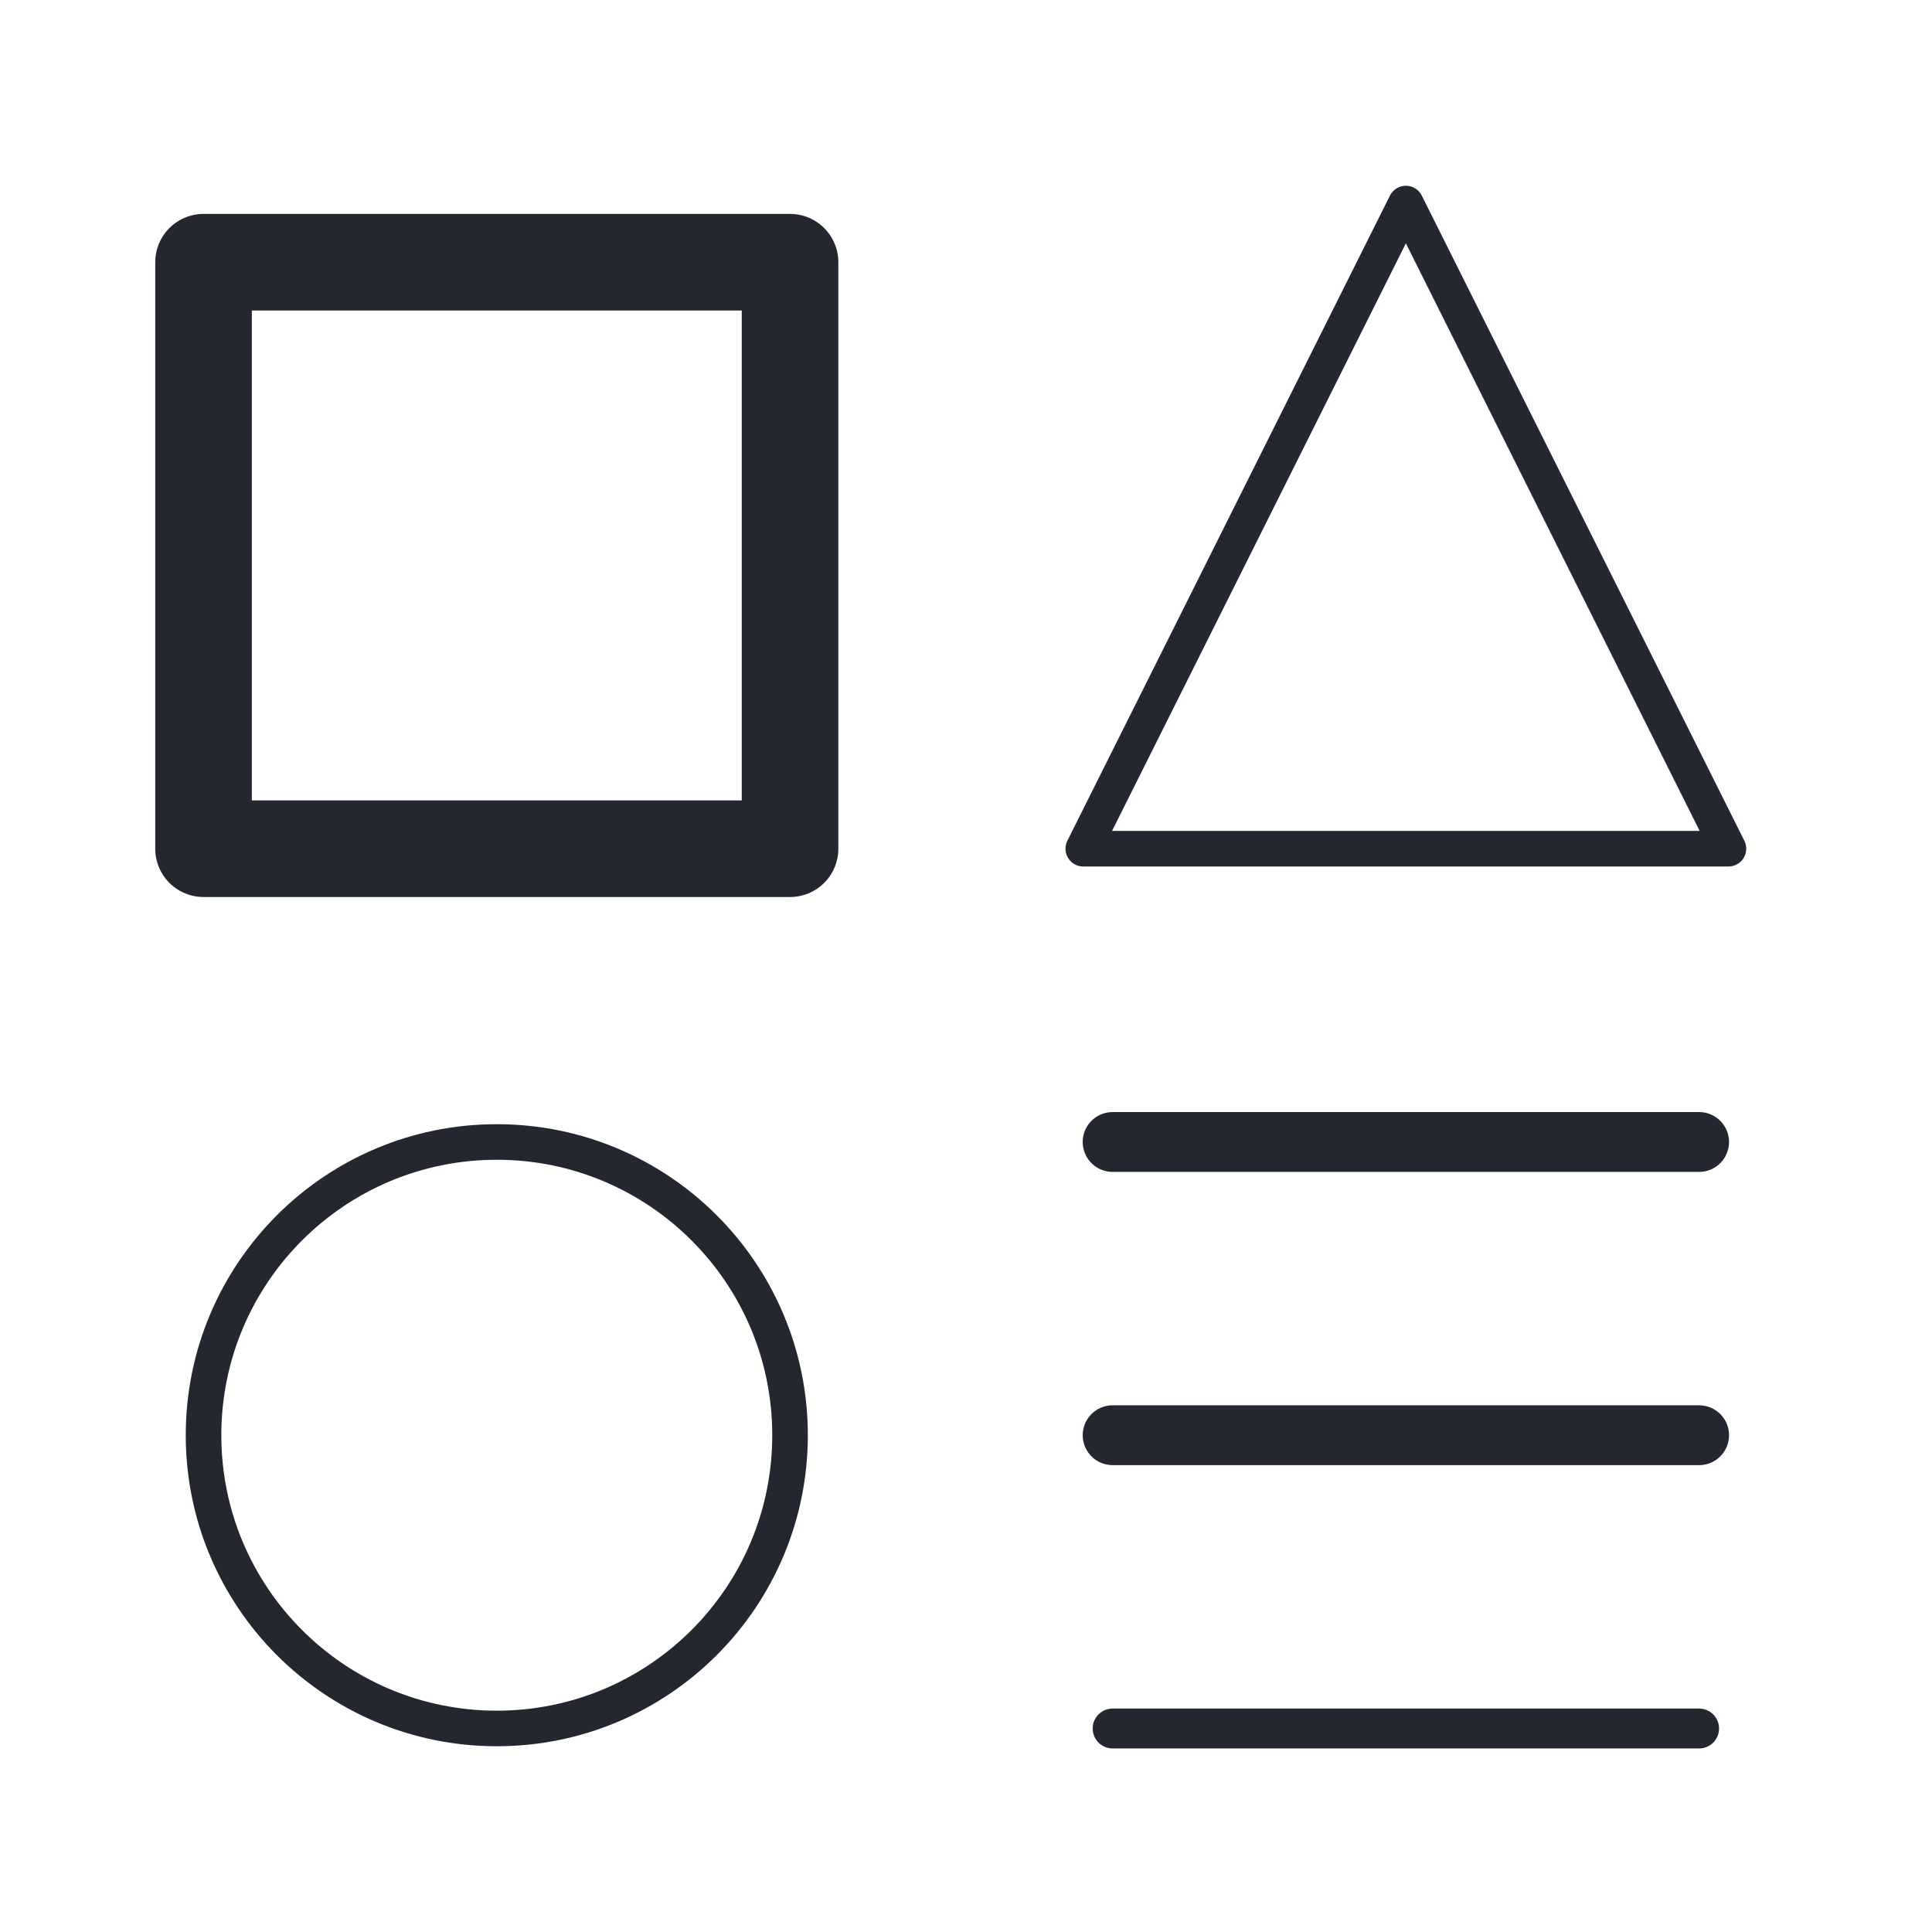
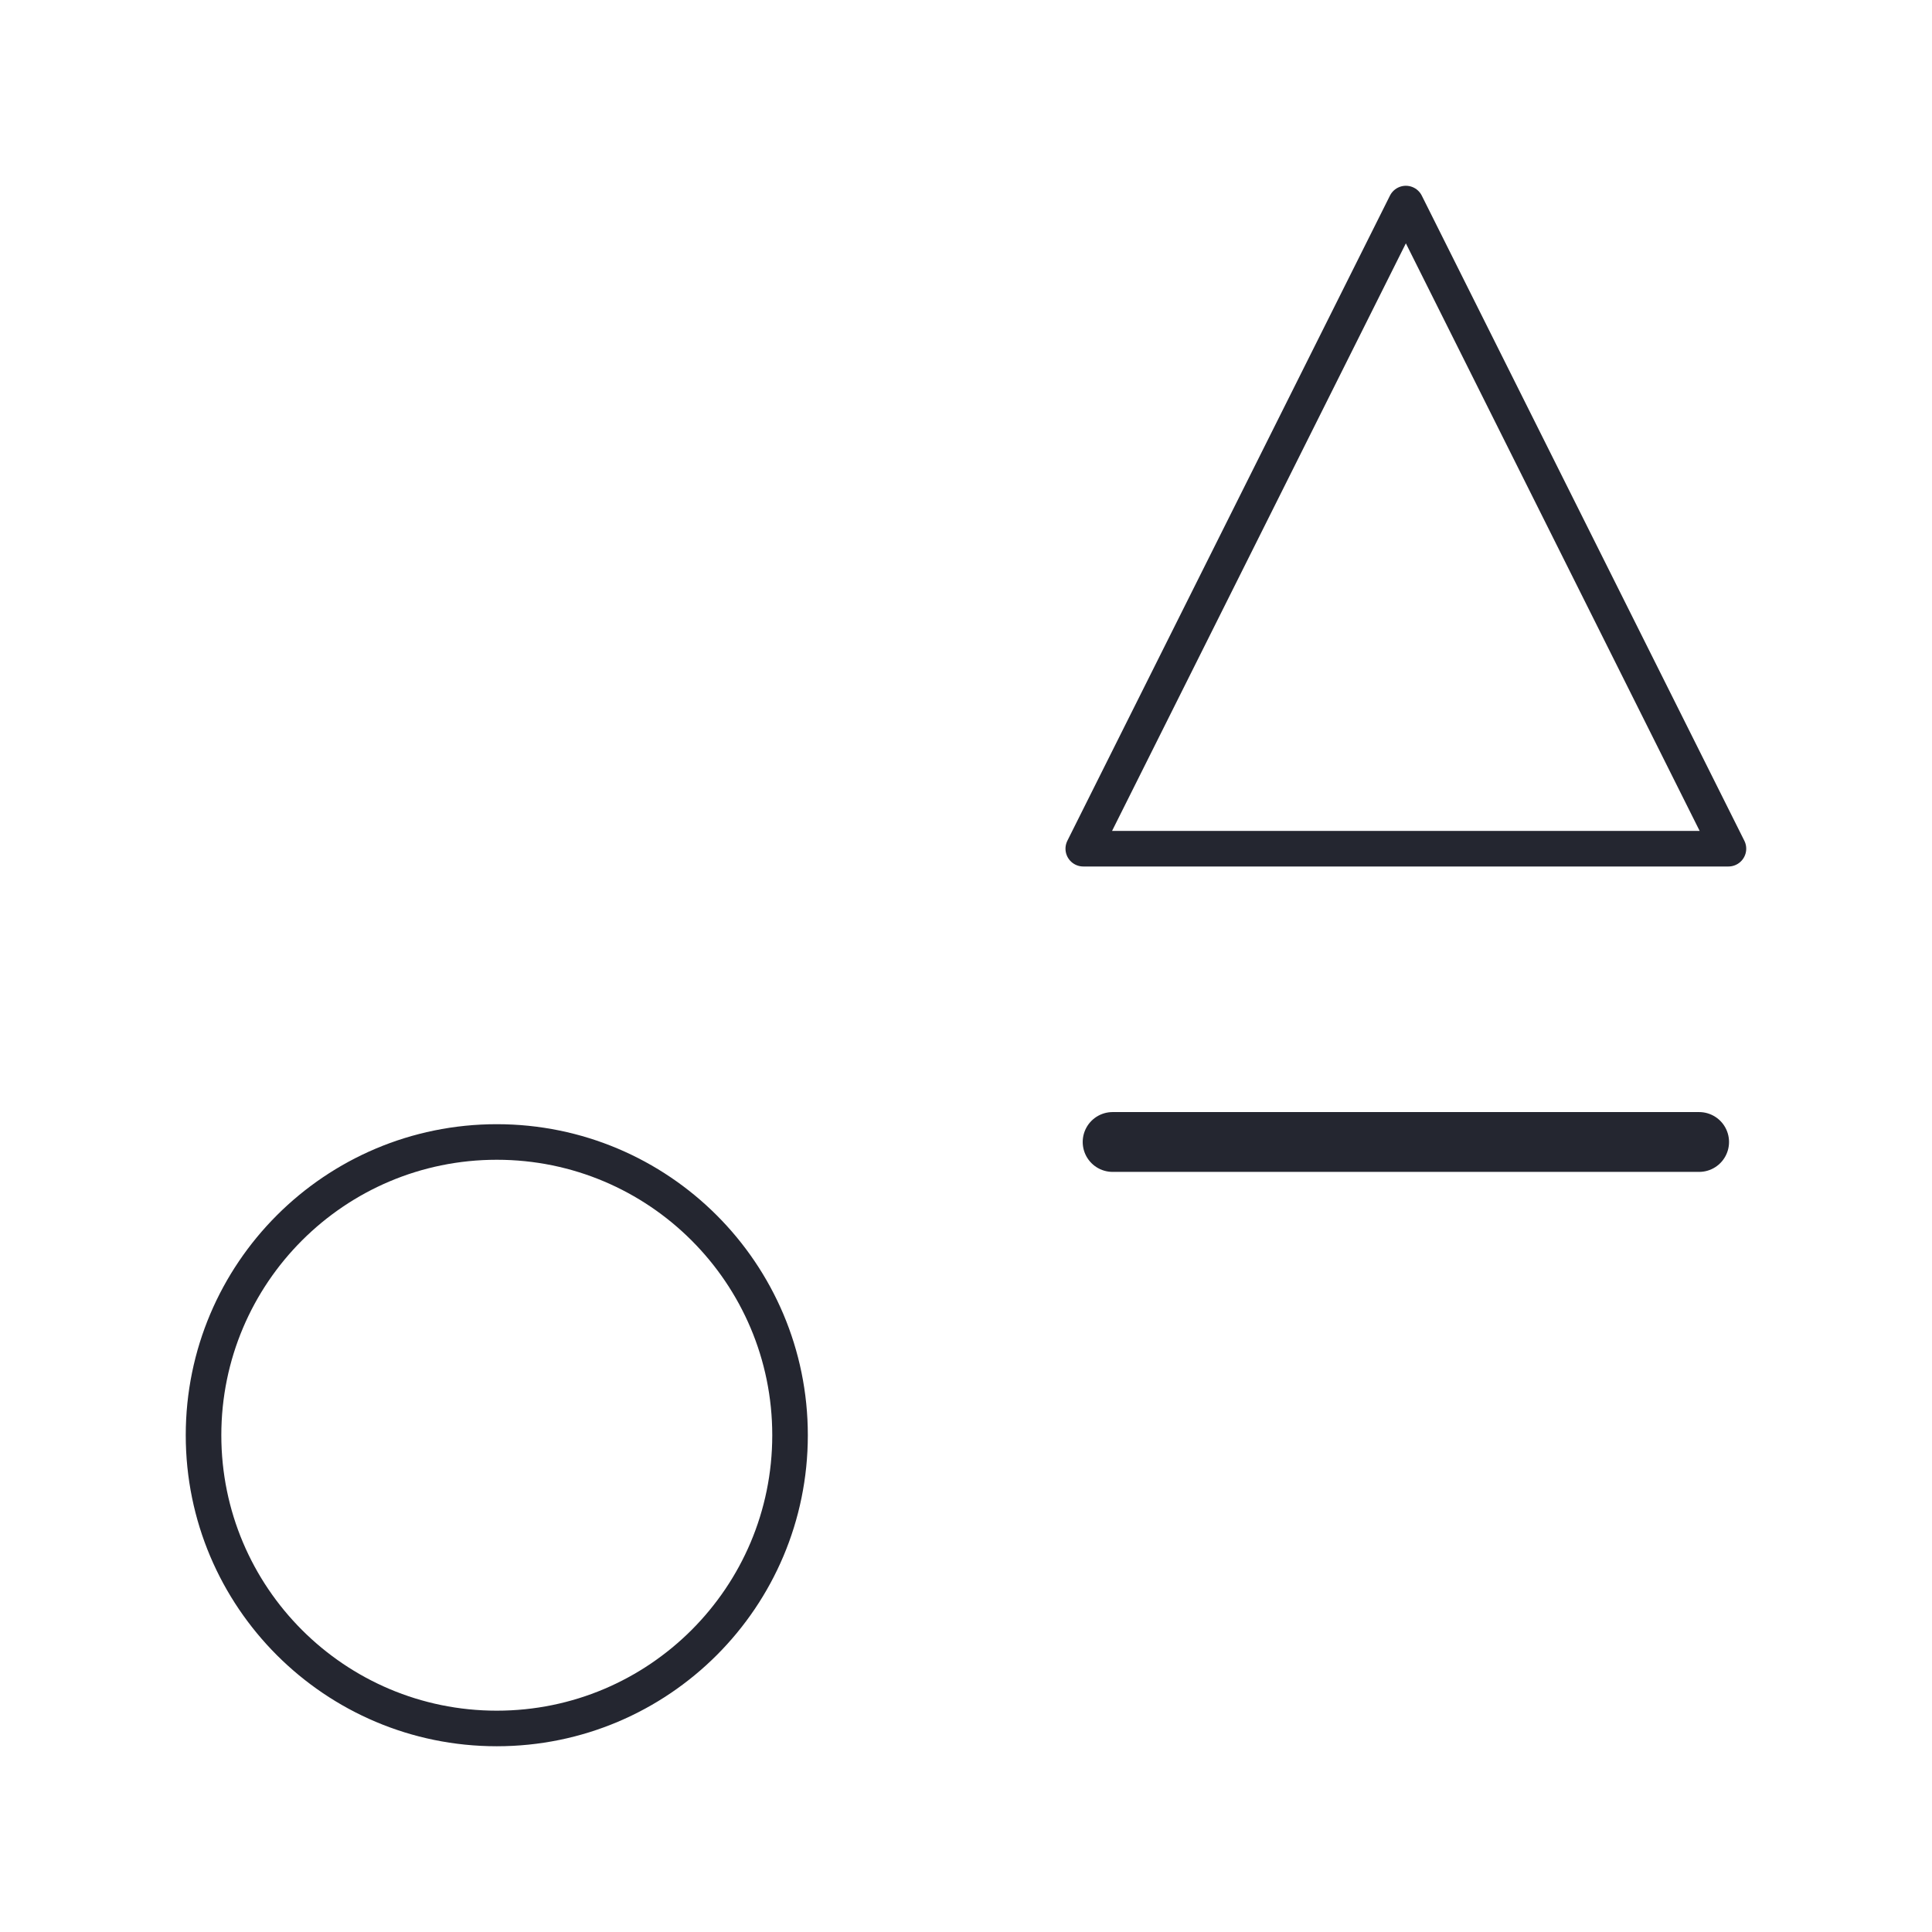
<svg xmlns="http://www.w3.org/2000/svg" width="80" height="80" viewBox="0 0 80 80" fill="none">
-   <path d="M32.714 10.858H8.428V35.143H32.714V10.858Z" stroke="#242630" stroke-width="4" stroke-linecap="round" stroke-linejoin="round" />
-   <path d="M70.357 71.574H46.071" stroke="#242630" stroke-width="1.651" stroke-linecap="round" stroke-linejoin="round" />
  <path d="M46.071 47.287H70.357" stroke="#242630" stroke-width="2.477" stroke-linecap="round" stroke-linejoin="round" />
-   <path d="M46.071 59.429H70.357" stroke="#242630" stroke-width="2.477" stroke-linecap="round" stroke-linejoin="round" />
  <path d="M71.571 35.143H44.856L58.214 8.429L71.571 35.143Z" stroke="#242630" stroke-width="1.473" stroke-linecap="round" stroke-linejoin="round" />
  <path d="M20.571 71.572C27.277 71.572 32.714 66.136 32.714 59.429C32.714 52.723 27.277 47.287 20.571 47.287C13.865 47.287 8.428 52.723 8.428 59.429C8.428 66.136 13.865 71.572 20.571 71.572Z" stroke="#242630" stroke-width="1.473" stroke-linecap="round" stroke-linejoin="round" />
</svg>